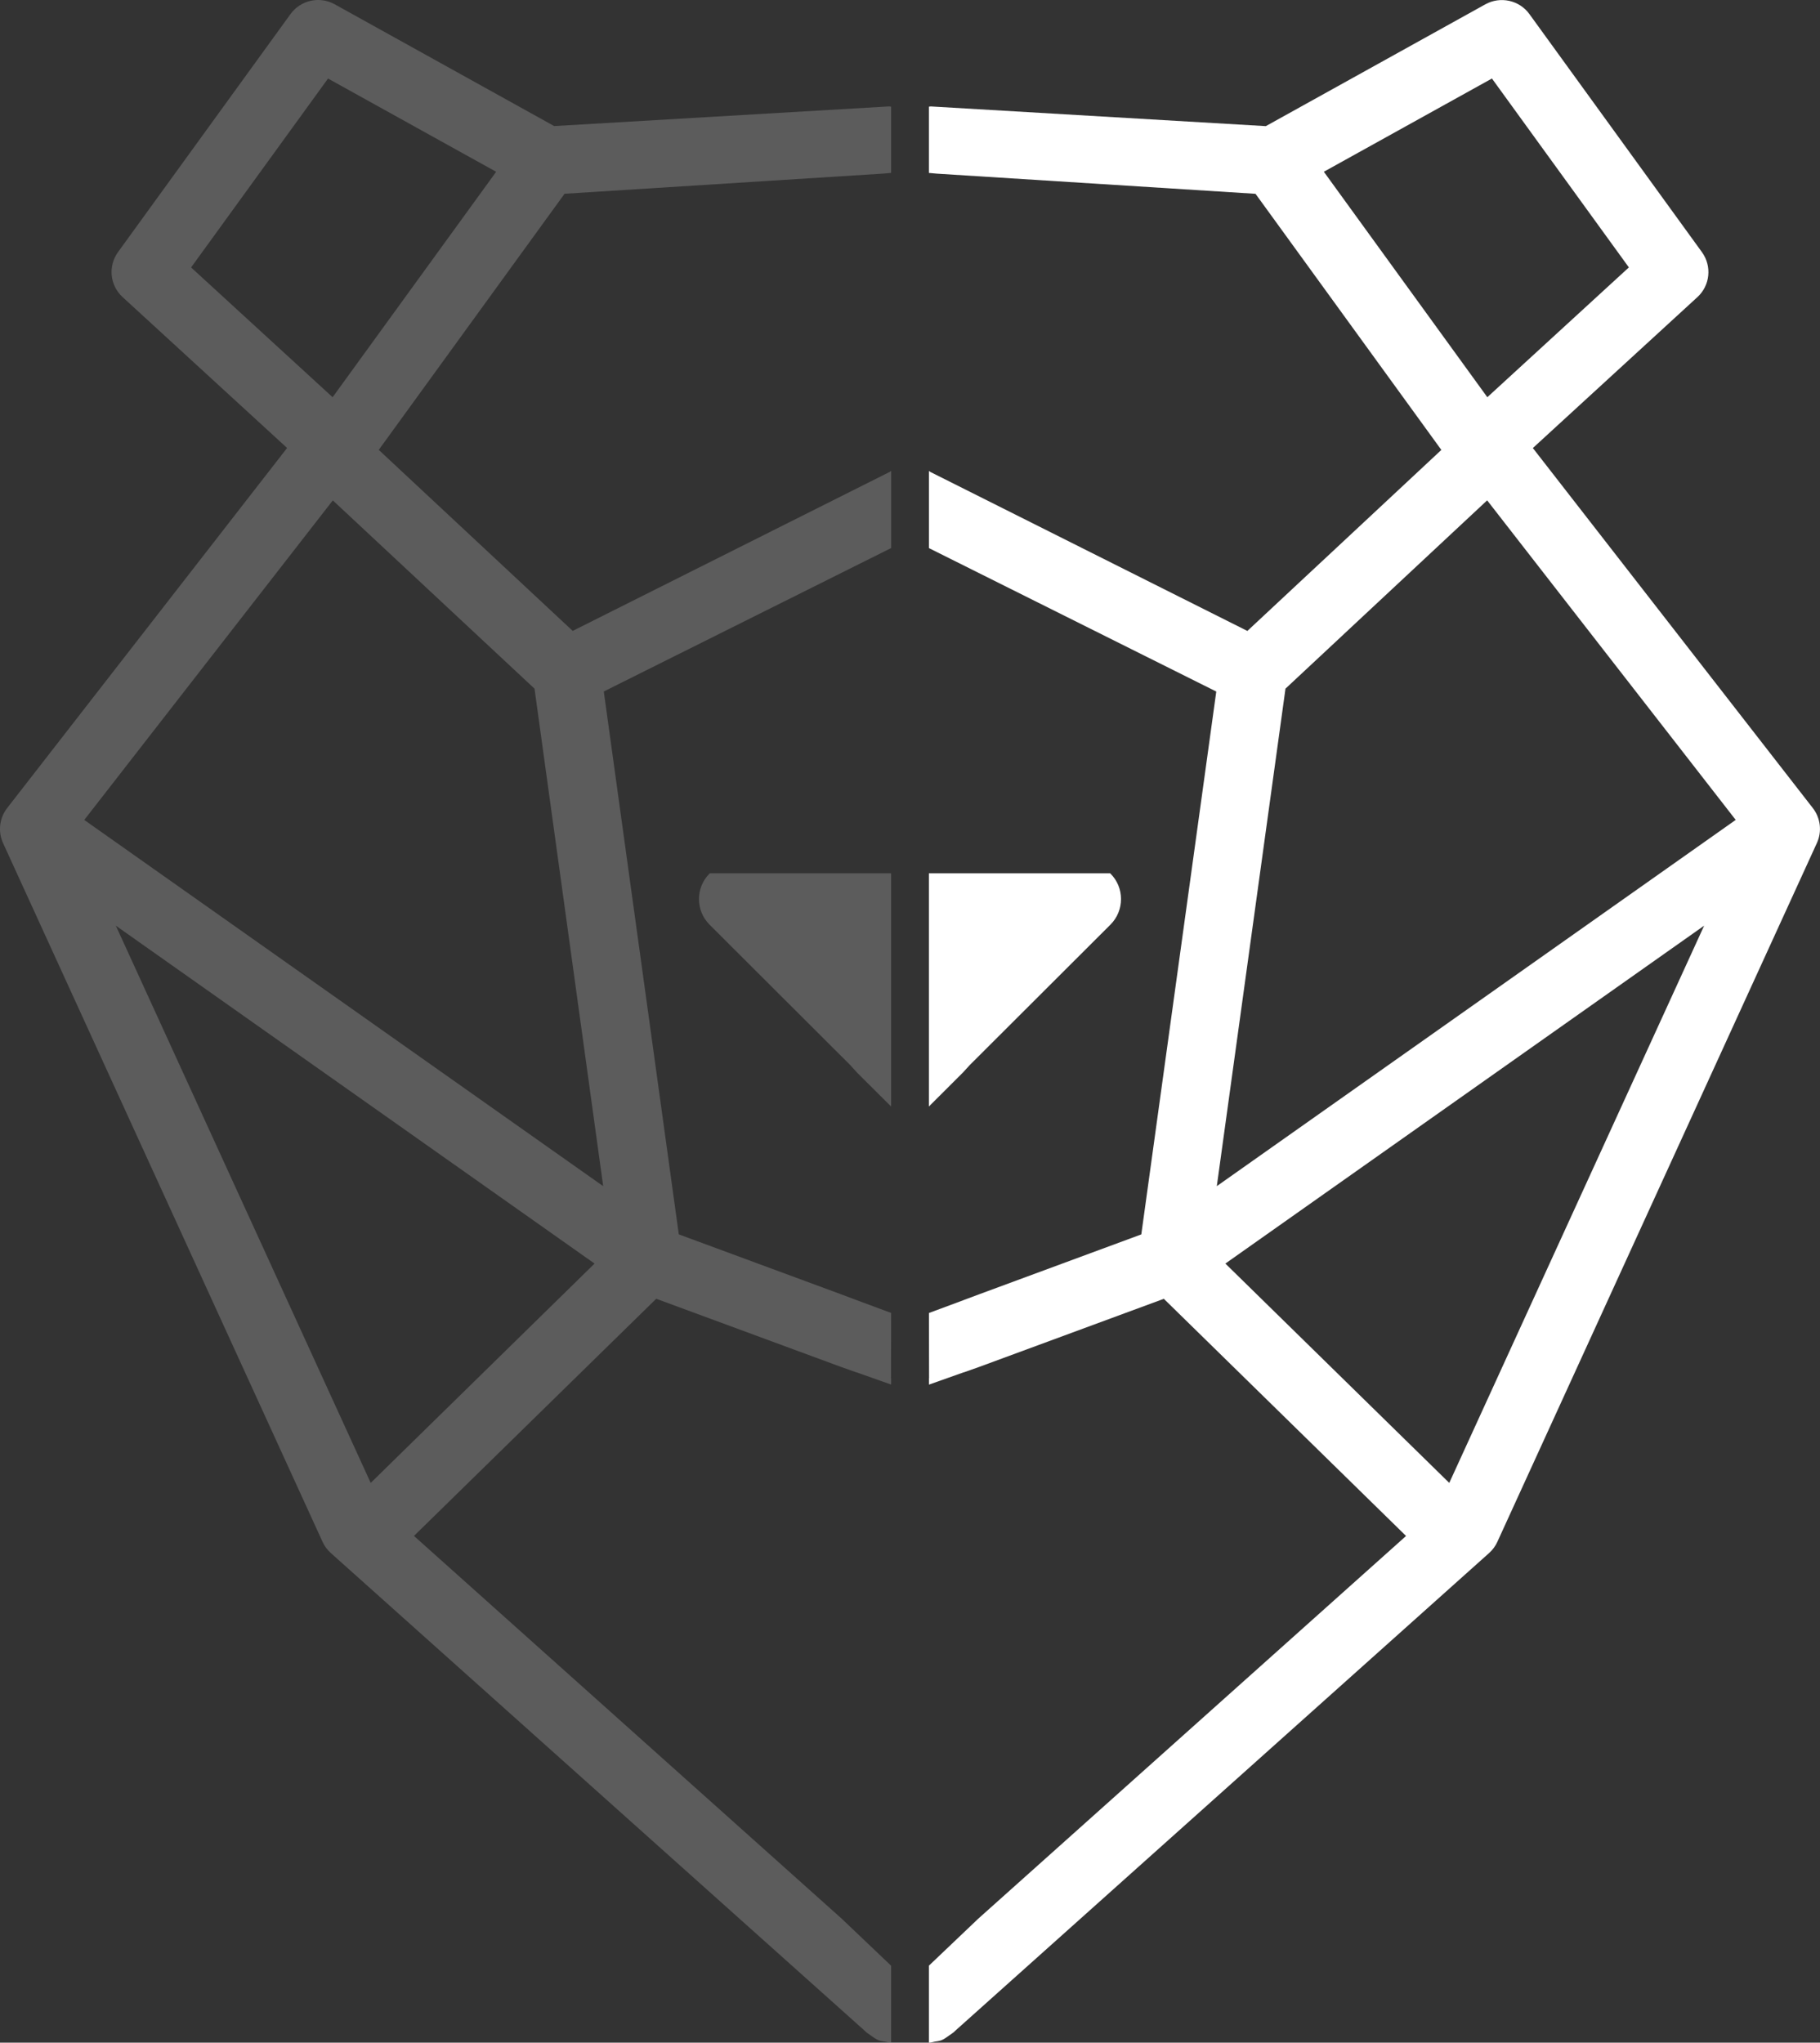
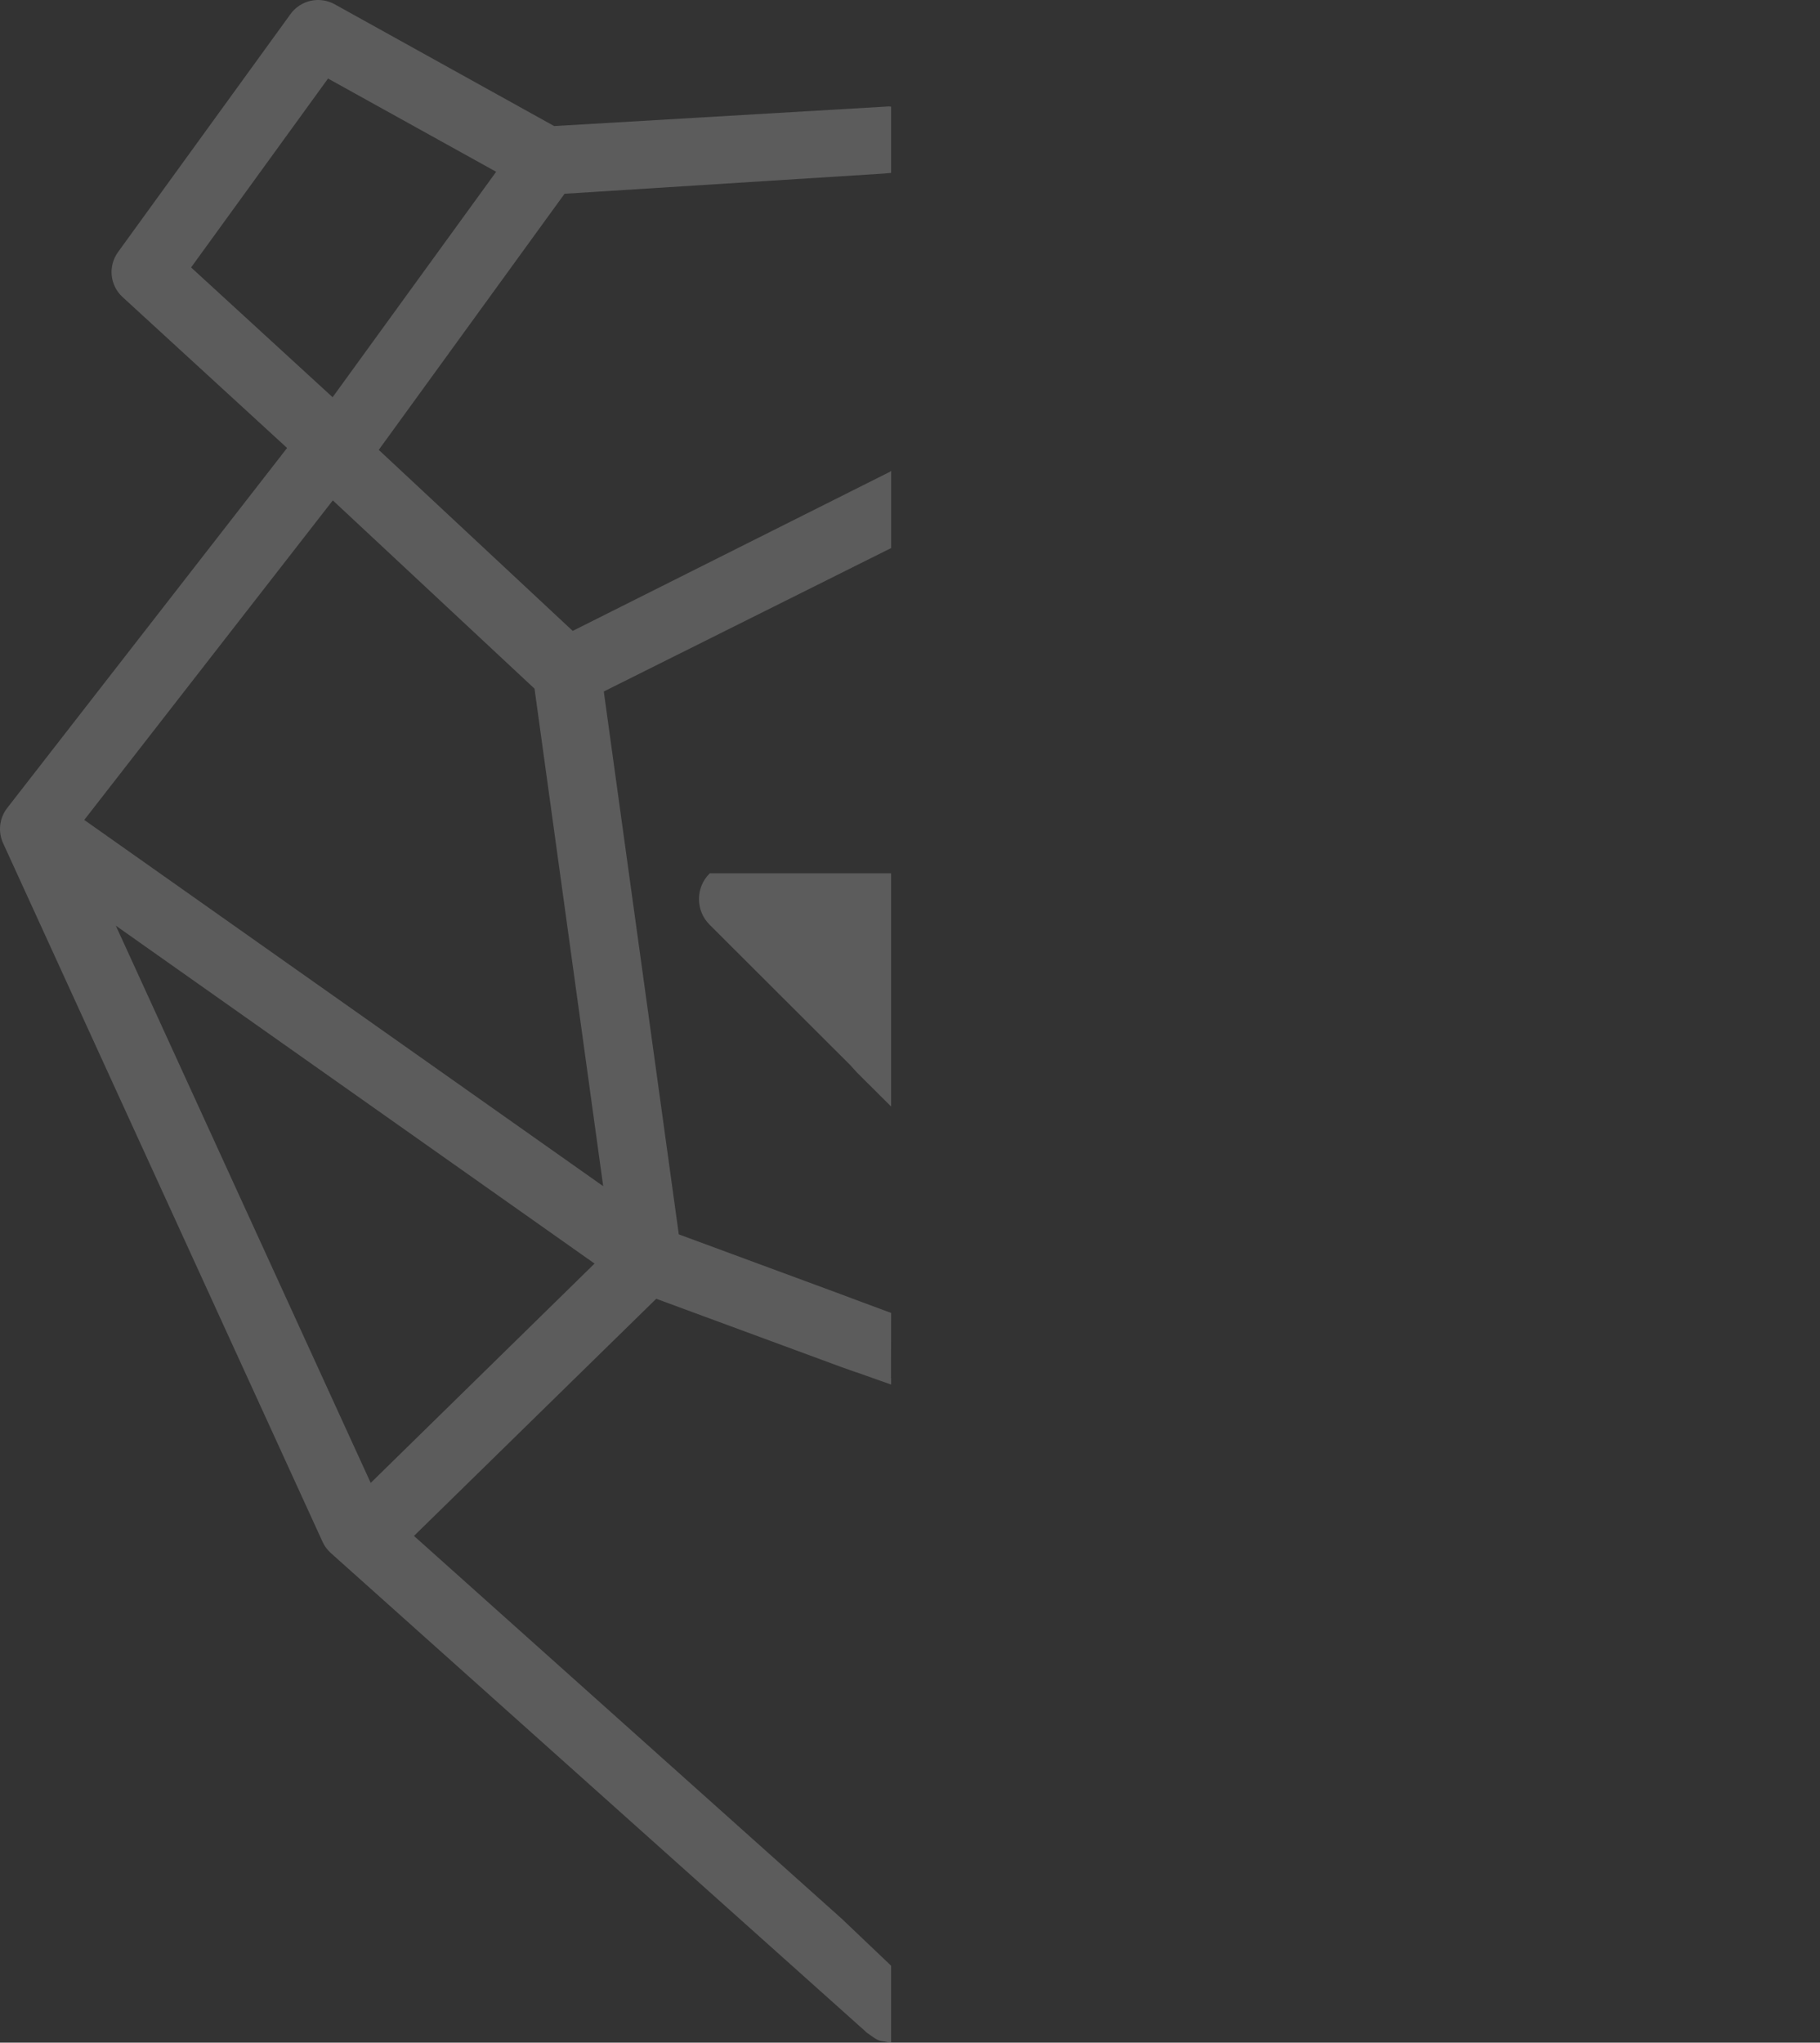
<svg xmlns="http://www.w3.org/2000/svg" version="1.1" id="Calque_1" x="0px" y="0px" width="54.04px" height="60.644px" viewBox="0 0 54.04 60.644" enable-background="new 0 0 54.04 60.644" xml:space="preserve">
  <rect x="0" y="0" width="54.04" height="60.644" fill="#333333" stroke="none" />
  <g opacity="0.2">
    <g>
      <path fill="#FFFFFF" d="M21.067,25.936c-0.417,0.415-0.417,1.097,0,1.515l4.18,4.172l0.198,0.219l1.014,1.01v-6.924h-5.383    L21.067,25.936z M26.227,5.154l0.232-0.021V3.167c0,0-0.008-0.002-0.012-0.002c-0.016,0.001-0.03-0.007-0.045-0.006l-9.947,0.584    L9.936,0.126C9.489-0.12,8.926,0.002,8.625,0.419l-5.12,7.064c-0.3,0.415-0.245,0.99,0.135,1.337l4.884,4.48L0.212,23.991    c-0.23,0.298-0.277,0.699-0.121,1.04l9.486,20.743c0.058,0.128,0.142,0.241,0.247,0.335l15.857,14.187    c0.05,0.058,0.12,0.093,0.18,0.139c0.073,0.054,0.146,0.106,0.228,0.139c0.063,0.023,0.13,0.031,0.196,0.041    c0.055,0.01,0.107,0.03,0.163,0.03c0.004,0,0.007-0.001,0.011-0.002v-2.283l-1.432-1.363v-0.002L12.292,45.6l7.193-7.041    l5.477,2.02l0.46,0.163v-0.003l1.038,0.368v-0.19c0,0-0.008,0-0.012-0.001c0.004-0.002,0.008-0.001,0.008-0.001l0.004-1.935    l-1.038-0.385v-0.001l-0.48-0.179l-4.787-1.768l-2.227-16.117l8.521-4.253l0.012-0.005v-2.289l-0.025,0.013v0.005l-0.025,0.013    l-9.406,4.717l-5.759-5.374l5.517-7.604L26.227,5.154z M11.007,44.026L3.439,27.482l14.215,10.032L11.007,44.026z M15.871,20.446    l2.039,14.77L2.502,24.343l7.38-9.487L15.871,20.446z M9.876,11.793L5.674,7.94L9.74,2.332l4.992,2.768L9.876,11.793z" />
    </g>
  </g>
  <g>
    <g>
-       <path fill="#FFFFFF" d="M28.792,31.623l4.18-4.172c0.418-0.418,0.418-1.1,0-1.515l-0.009-0.009h-5.382v6.924l1.012-1.01    L28.792,31.623z M53.827,23.991l-8.313-10.689l4.885-4.48c0.38-0.347,0.436-0.922,0.135-1.337l-5.12-7.064    c-0.3-0.417-0.864-0.539-1.31-0.293l-6.519,3.617L27.638,3.16c-0.016-0.001-0.03,0.007-0.046,0.006    c-0.004,0-0.011,0.002-0.011,0.002v1.966l0.232,0.021l9.466,0.599l5.518,7.604l-5.76,5.374l-9.406-4.717l-0.024-0.013v-0.005    l-0.025-0.013v2.289l0.011,0.005l8.521,4.253l-2.226,16.117l-4.788,1.768l-0.48,0.179v0.001l-1.037,0.385l0.003,1.935    c0,0,0.004-0.001,0.008,0.001c-0.004,0.001-0.011,0.001-0.011,0.001v0.19l1.037-0.368v0.003l0.46-0.163l5.477-2.02l7.192,7.041    L29.013,56.994v0.002l-1.432,1.363v2.283c0.003,0.001,0.006,0.002,0.01,0.002c0.056,0,0.108-0.021,0.164-0.03    c0.065-0.01,0.132-0.018,0.195-0.041c0.082-0.032,0.154-0.085,0.228-0.139c0.06-0.046,0.13-0.081,0.181-0.139l15.856-14.187    c0.104-0.094,0.189-0.207,0.246-0.335l9.486-20.743C54.104,24.69,54.058,24.289,53.827,23.991z M39.308,5.099l4.991-2.768    l4.066,5.608l-4.203,3.854L39.308,5.099z M43.032,44.026l-6.648-6.512L50.6,27.482L43.032,44.026z M36.13,35.215l2.039-14.77    l5.988-5.59l7.38,9.487L36.13,35.215z" />
-     </g>
+       </g>
  </g>
</svg>